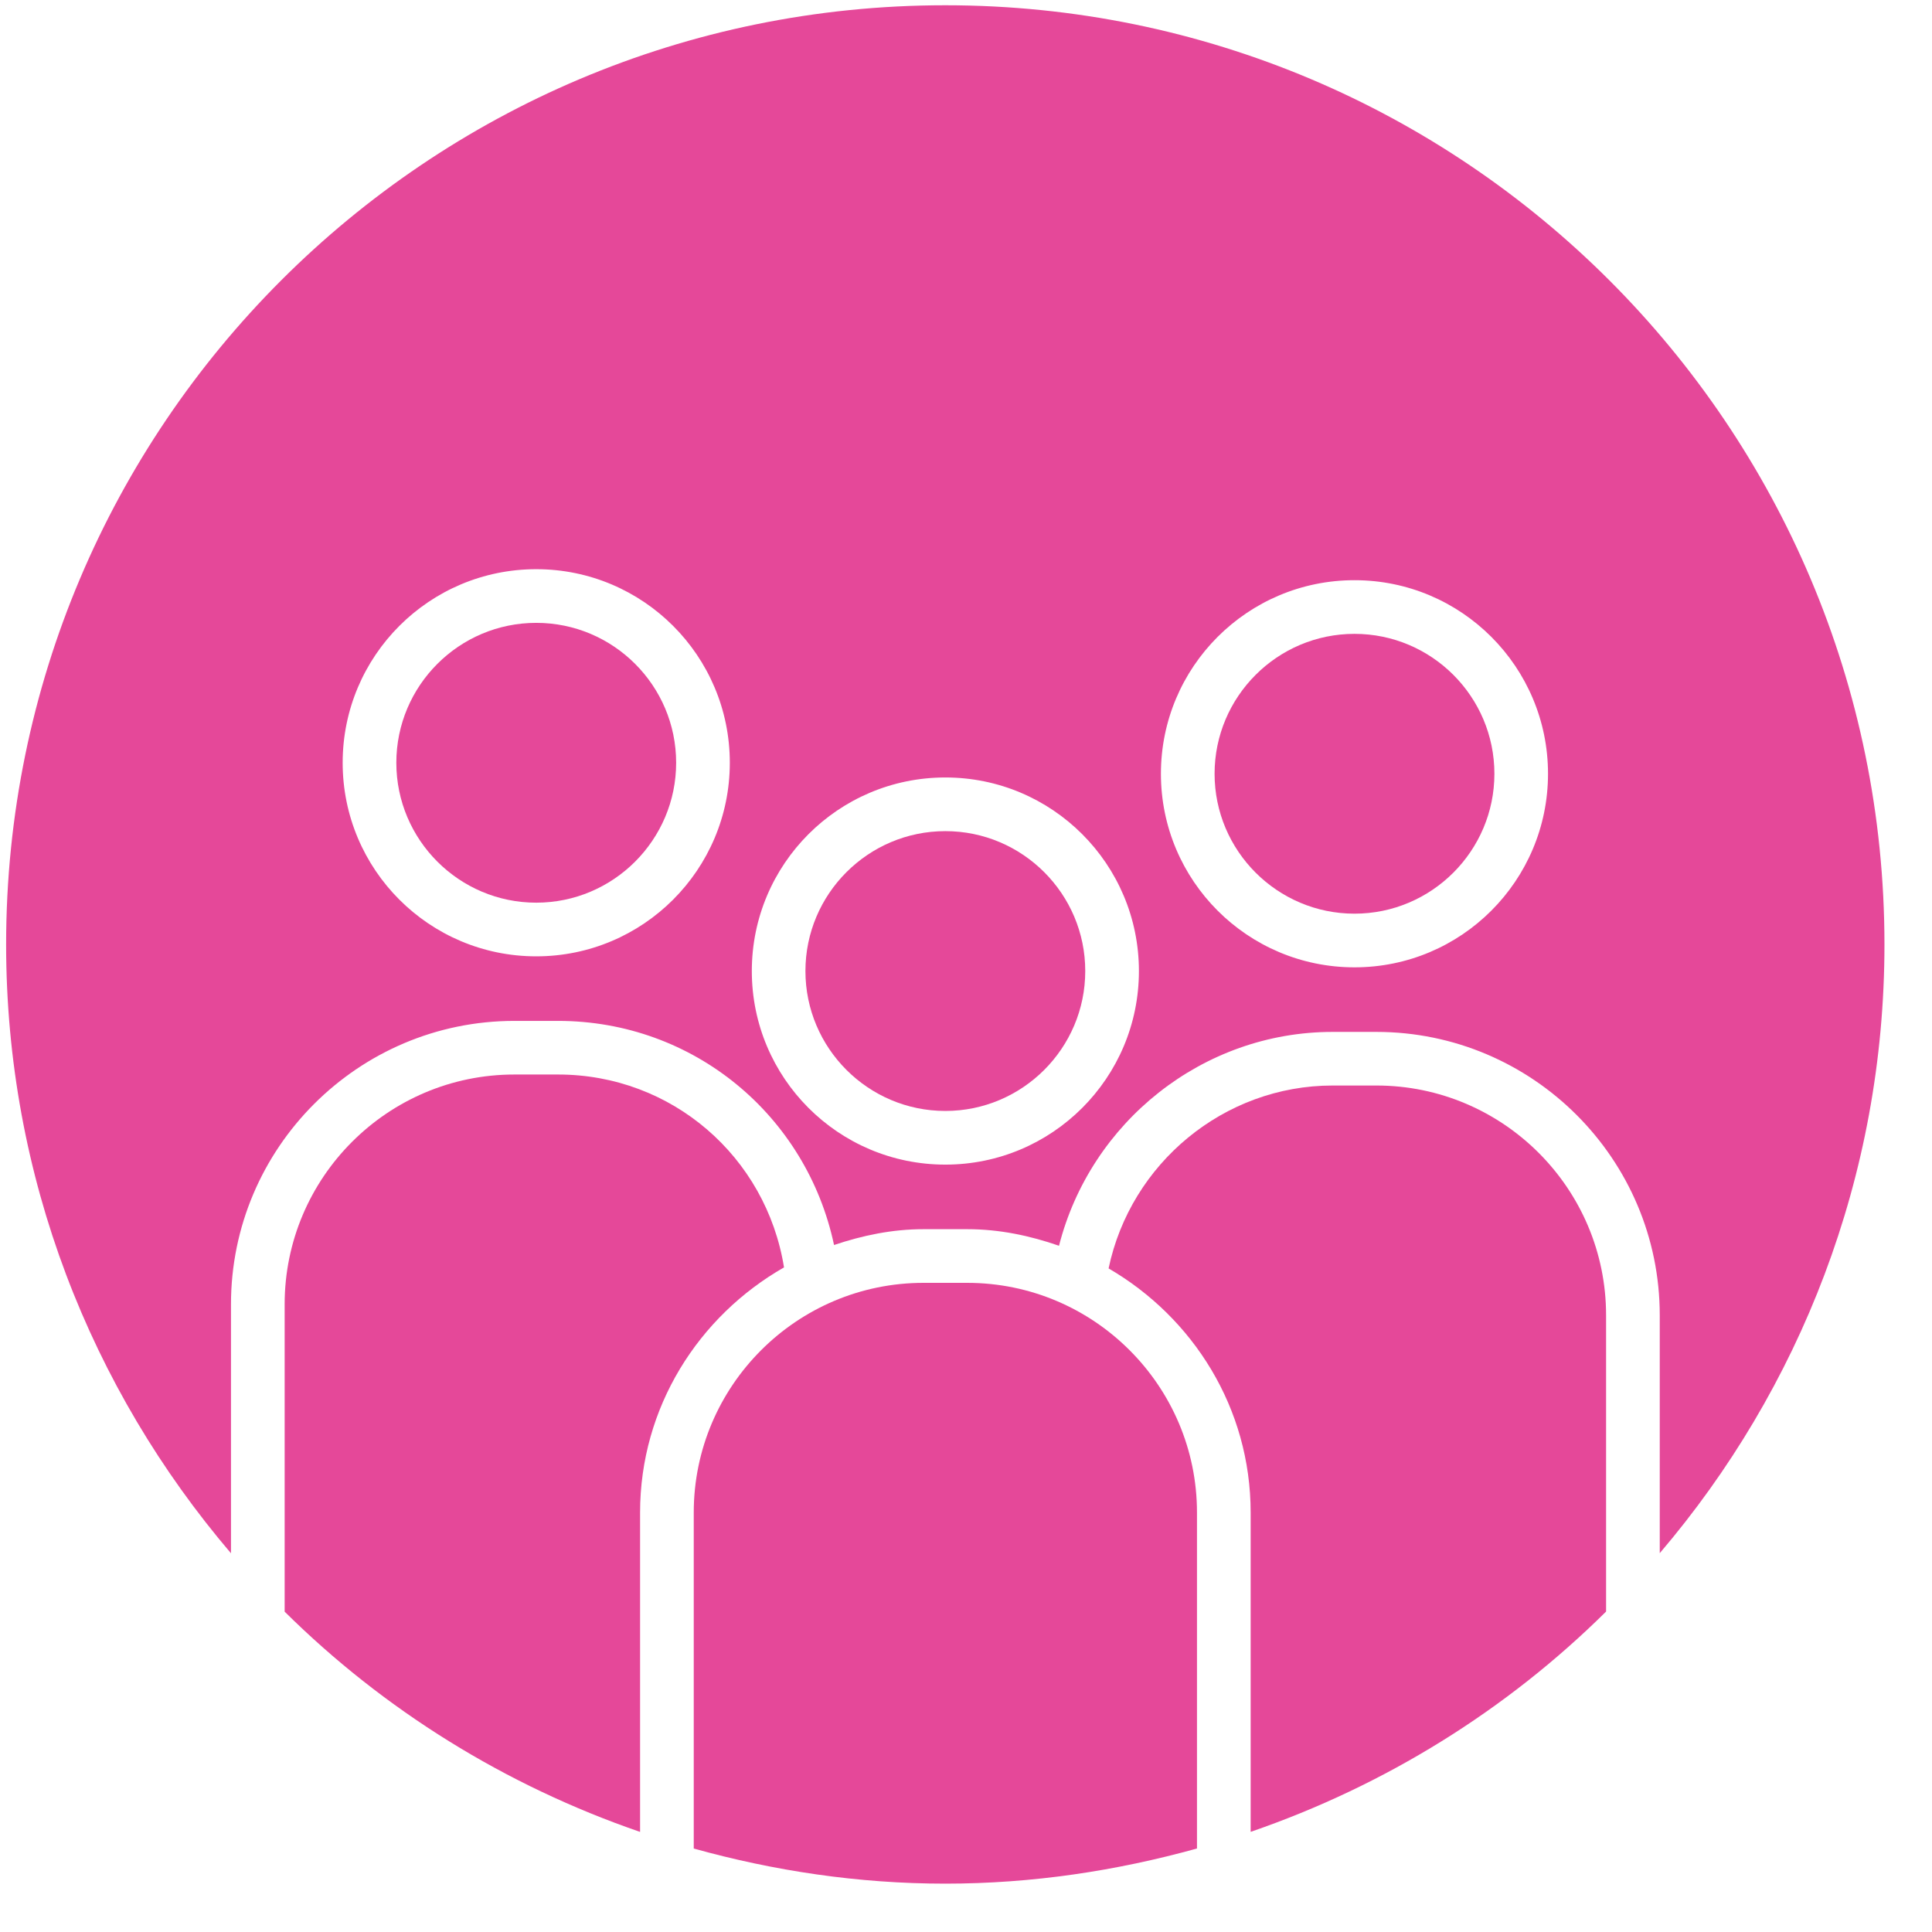
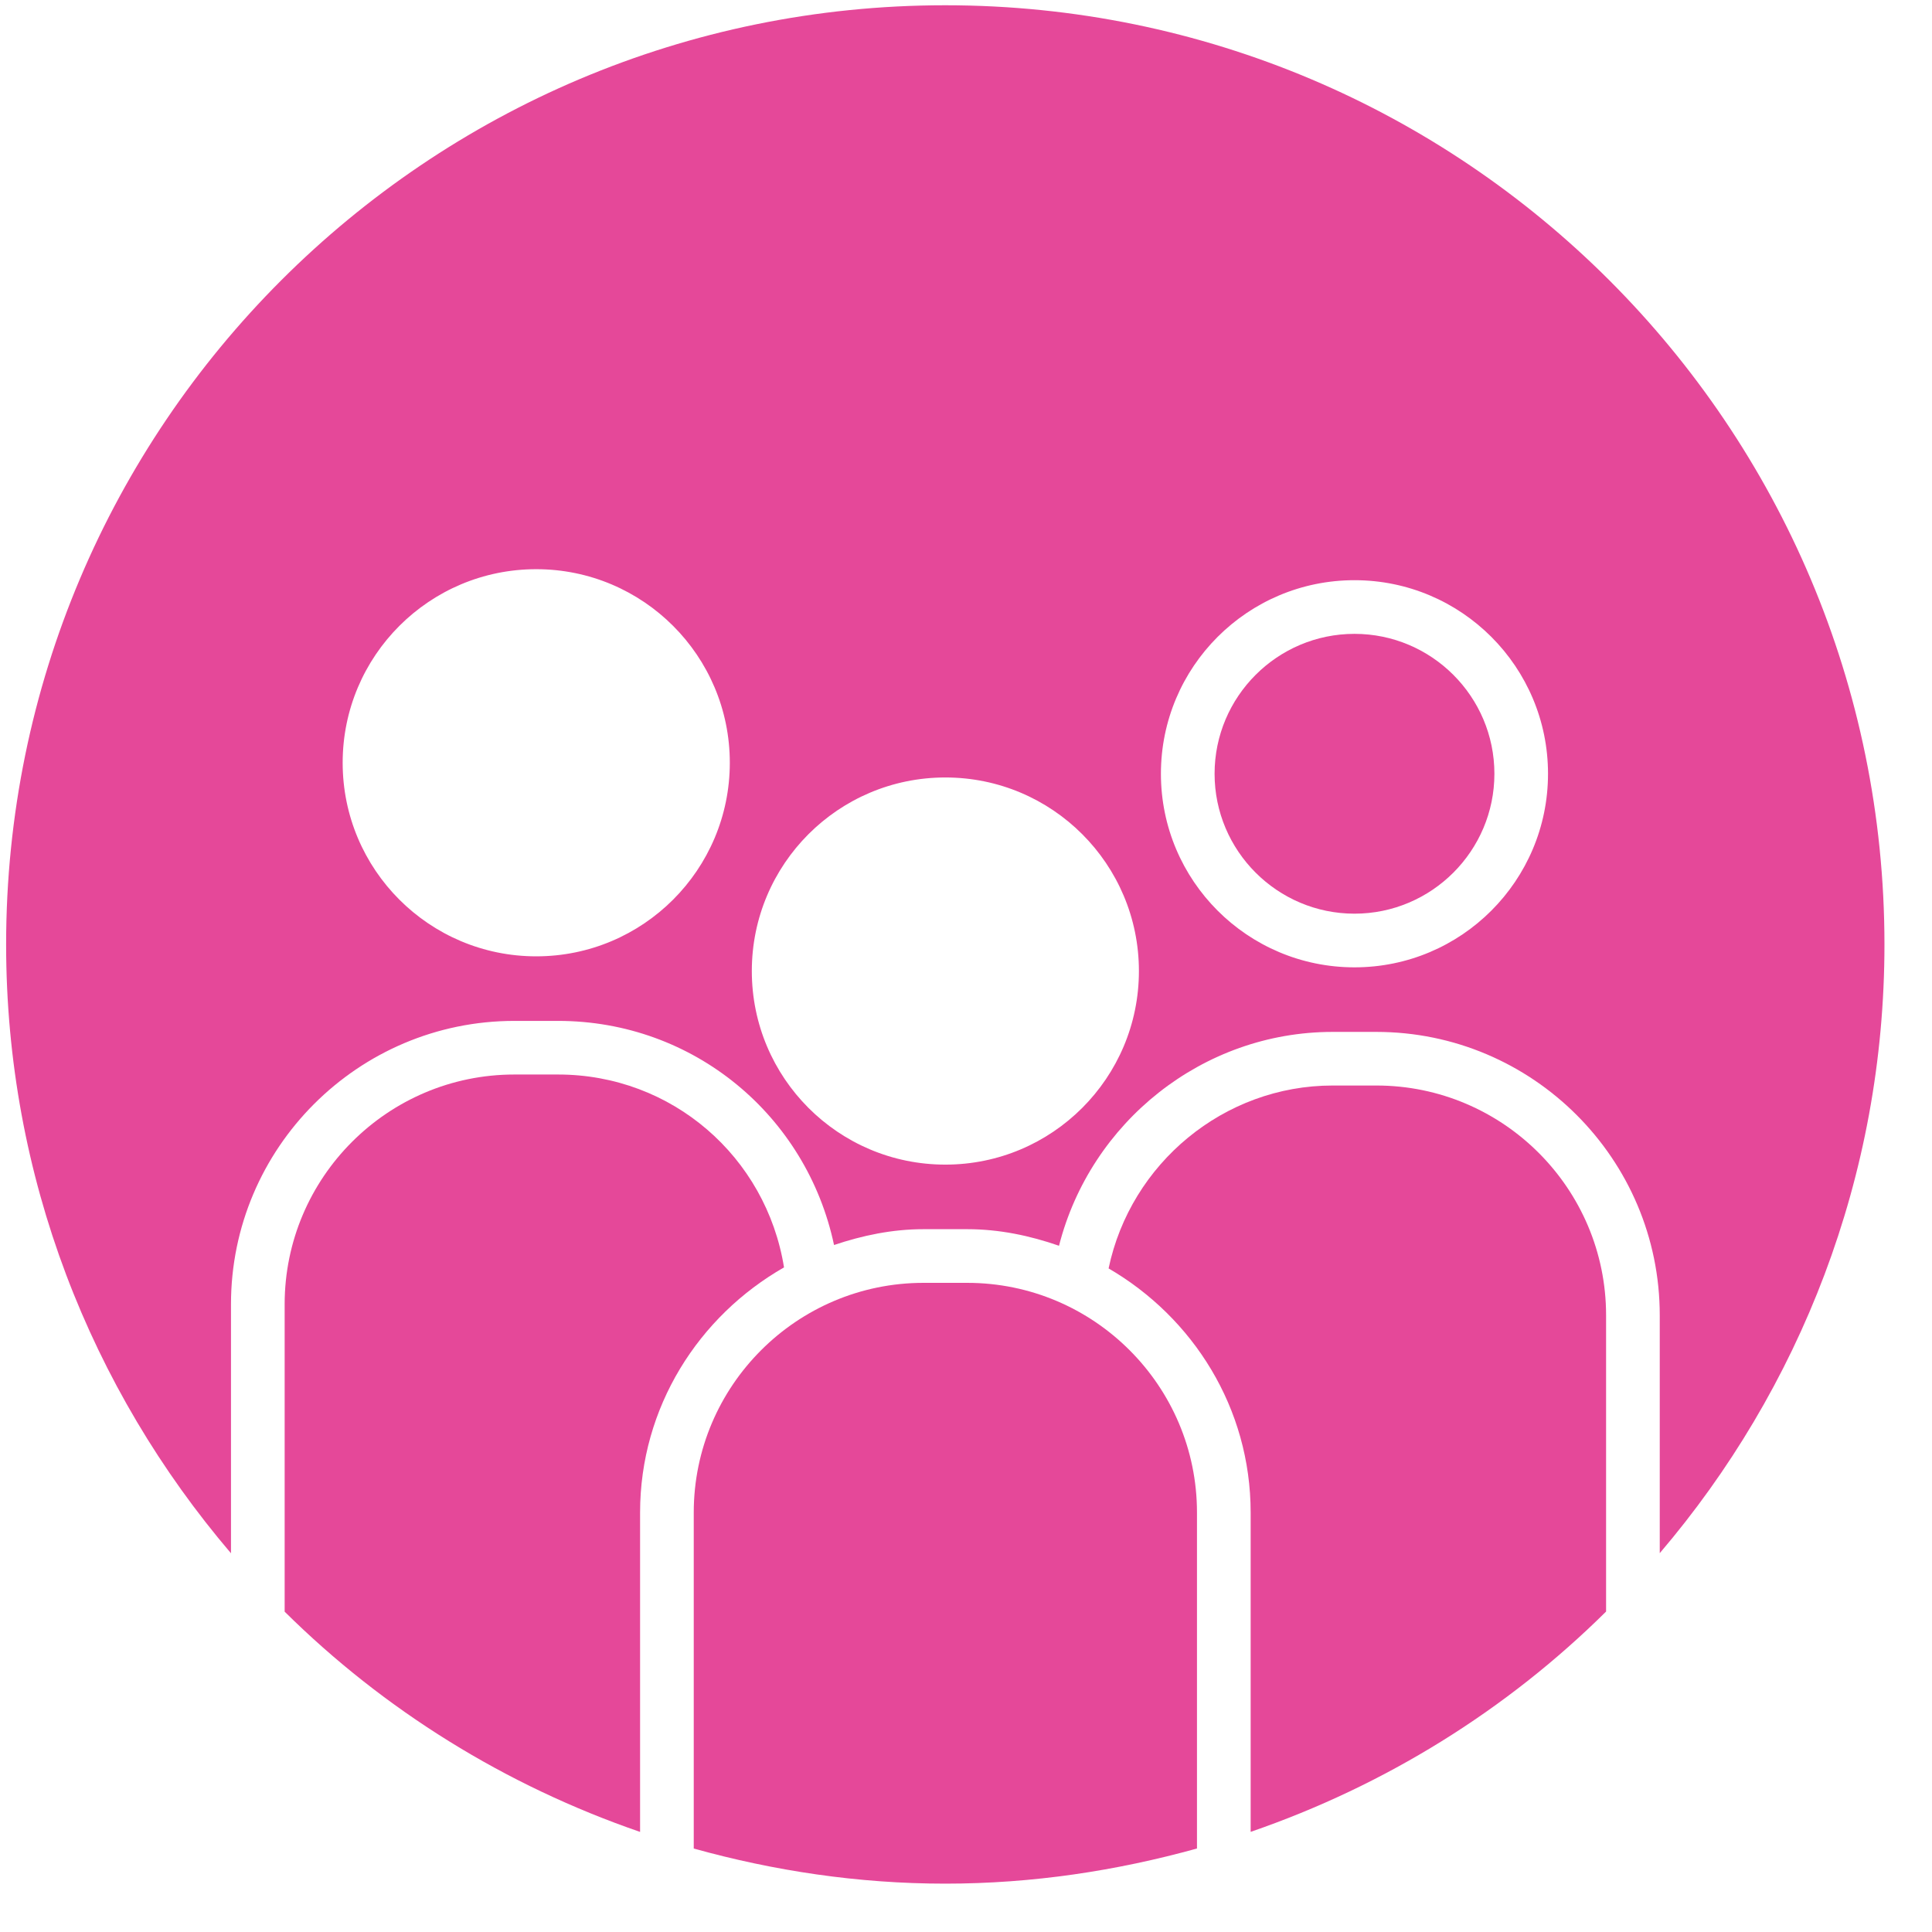
<svg xmlns="http://www.w3.org/2000/svg" width="100%" height="100%" viewBox="0 0 36 36" version="1.1" xml:space="preserve" style="fill-rule:evenodd;clip-rule:evenodd;stroke-linejoin:round;stroke-miterlimit:1.414;">
  <g id="demography">
    <path d="M25.239,11.811c-1.437,0 -2.607,1.169 -2.607,2.607c0,1.437 1.17,2.607 2.607,2.607c1.437,0 2.607,-1.17 2.607,-2.607c0,-1.438 -1.17,-2.607 -2.607,-2.607" style="fill:#e54899;fill-rule:nonzero;" />
-     <path d="M17.615,15.487c-1.437,0 -2.607,1.169 -2.607,2.607c0,1.437 1.17,2.607 2.607,2.607c1.437,0 2.607,-1.17 2.607,-2.607c0,-1.438 -1.17,-2.607 -2.607,-2.607" style="fill:#e54899;fill-rule:nonzero;" />
-     <path d="M9.992,11.606c-1.437,0 -2.607,1.169 -2.607,2.607c0,1.437 1.17,2.607 2.607,2.607c1.437,0 2.607,-1.17 2.607,-2.607c0,-1.438 -1.17,-2.607 -2.607,-2.607" style="fill:#e54899;fill-rule:nonzero;" />
    <path d="M11.927,28.184c0,-1.962 1.089,-3.658 2.682,-4.568c-0.333,-2.063 -2.091,-3.594 -4.21,-3.594l-0.815,0c-2.36,0 -4.28,1.921 -4.28,4.281l0,5.728c1.849,1.831 4.109,3.239 6.623,4.104l0,-5.951Z" style="fill:#e54899;fill-rule:nonzero;" />
    <path d="M29.927,30.029l0,-5.521c0,-2.36 -1.92,-4.281 -4.28,-4.281l-0.815,0c-2.026,0 -3.765,1.451 -4.175,3.408c1.574,0.915 2.647,2.601 2.647,4.549l0,5.95c2.514,-0.865 4.774,-2.274 6.623,-4.105" style="fill:#e54899;fill-rule:nonzero;" />
    <path d="M18.023,23.904l-0.815,0c-2.36,0 -4.281,1.92 -4.281,4.28l0,6.261c1.494,0.415 3.061,0.654 4.687,0.654c1.627,0 3.195,-0.24 4.69,-0.655l0,-6.26c0,-2.36 -1.921,-4.28 -4.281,-4.28" style="fill:#e54899;fill-rule:nonzero;" />
    <path d="M9.992,10.606c1.992,0 3.607,1.615 3.607,3.607c0,1.992 -1.615,3.607 -3.607,3.607c-1.992,0 -3.607,-1.615 -3.607,-3.607c0,-1.992 1.615,-3.607 3.607,-3.607M17.615,14.487c1.992,0 3.607,1.615 3.607,3.607c0,1.992 -1.615,3.607 -3.607,3.607c-1.992,0 -3.606,-1.615 -3.606,-3.607c0,-1.992 1.614,-3.607 3.606,-3.607M25.239,10.811c1.992,0 3.606,1.615 3.606,3.607c0,1.992 -1.614,3.607 -3.606,3.607c-1.992,0 -3.607,-1.615 -3.607,-3.607c0,-1.992 1.615,-3.607 3.607,-3.607M4.304,24.303c0,-2.911 2.369,-5.28 5.28,-5.28l0.815,0c2.525,0 4.63,1.763 5.142,4.176c0.527,-0.177 1.081,-0.295 1.667,-0.295l0.815,0c0.602,0 1.171,0.122 1.71,0.309c0.587,-2.303 2.676,-3.985 5.098,-3.985l0.815,0c2.912,0 5.281,2.369 5.281,5.28l0,4.433c2.606,-3.056 4.187,-7.012 4.187,-11.343c0,-9.665 -7.835,-17.5 -17.5,-17.5c-9.665,0 -17.5,7.835 -17.5,17.5c0,4.332 1.583,8.289 4.19,11.345l0,-4.64Z" style="fill:#e54899;fill-rule:nonzero;" />
  </g>
</svg>